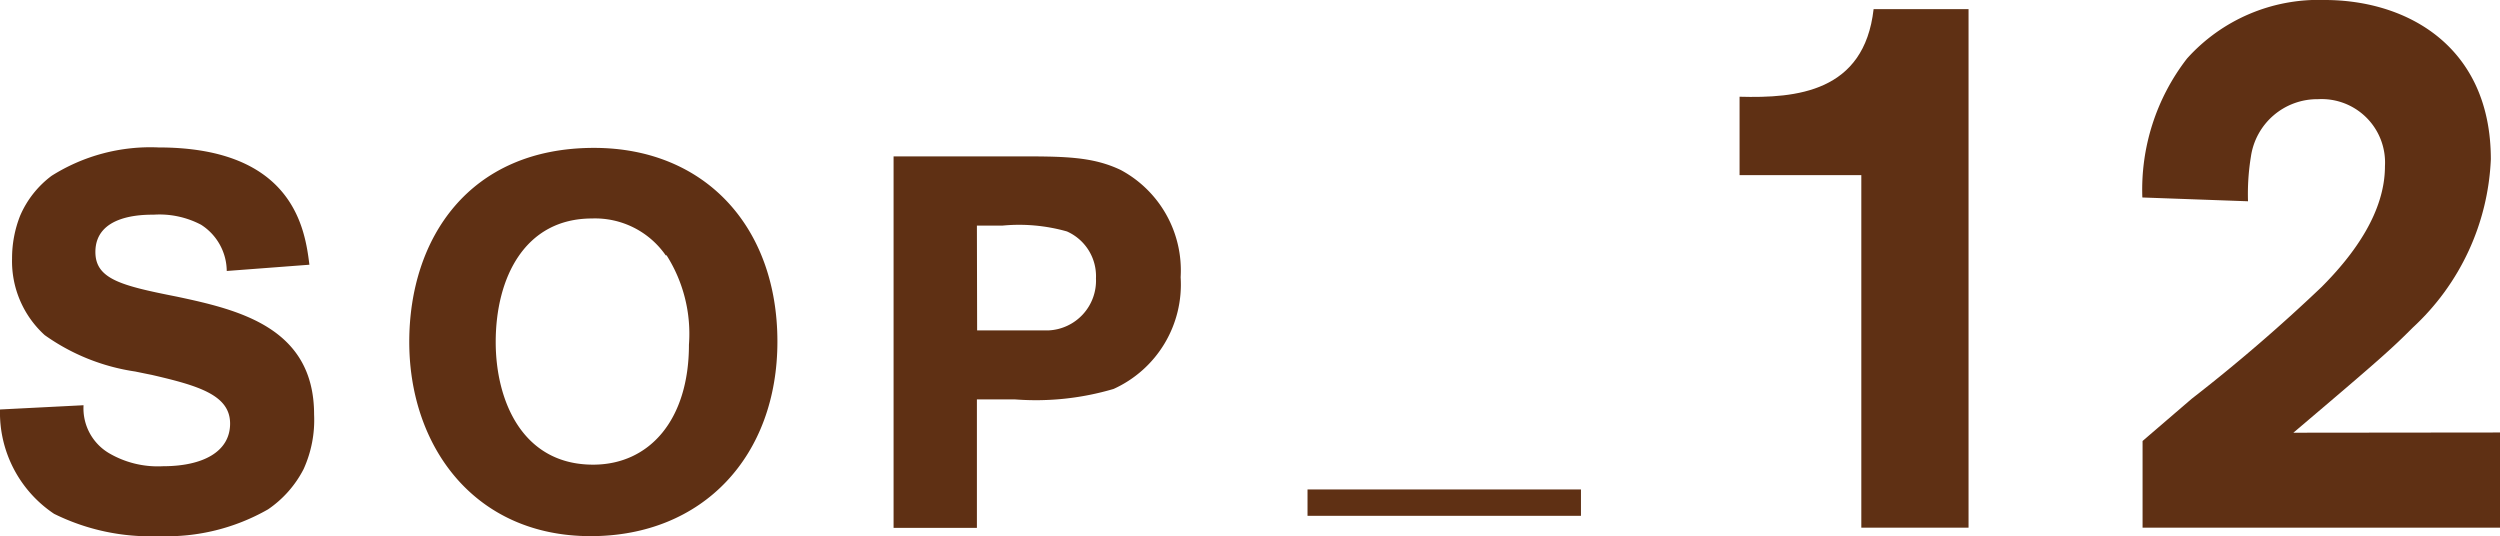
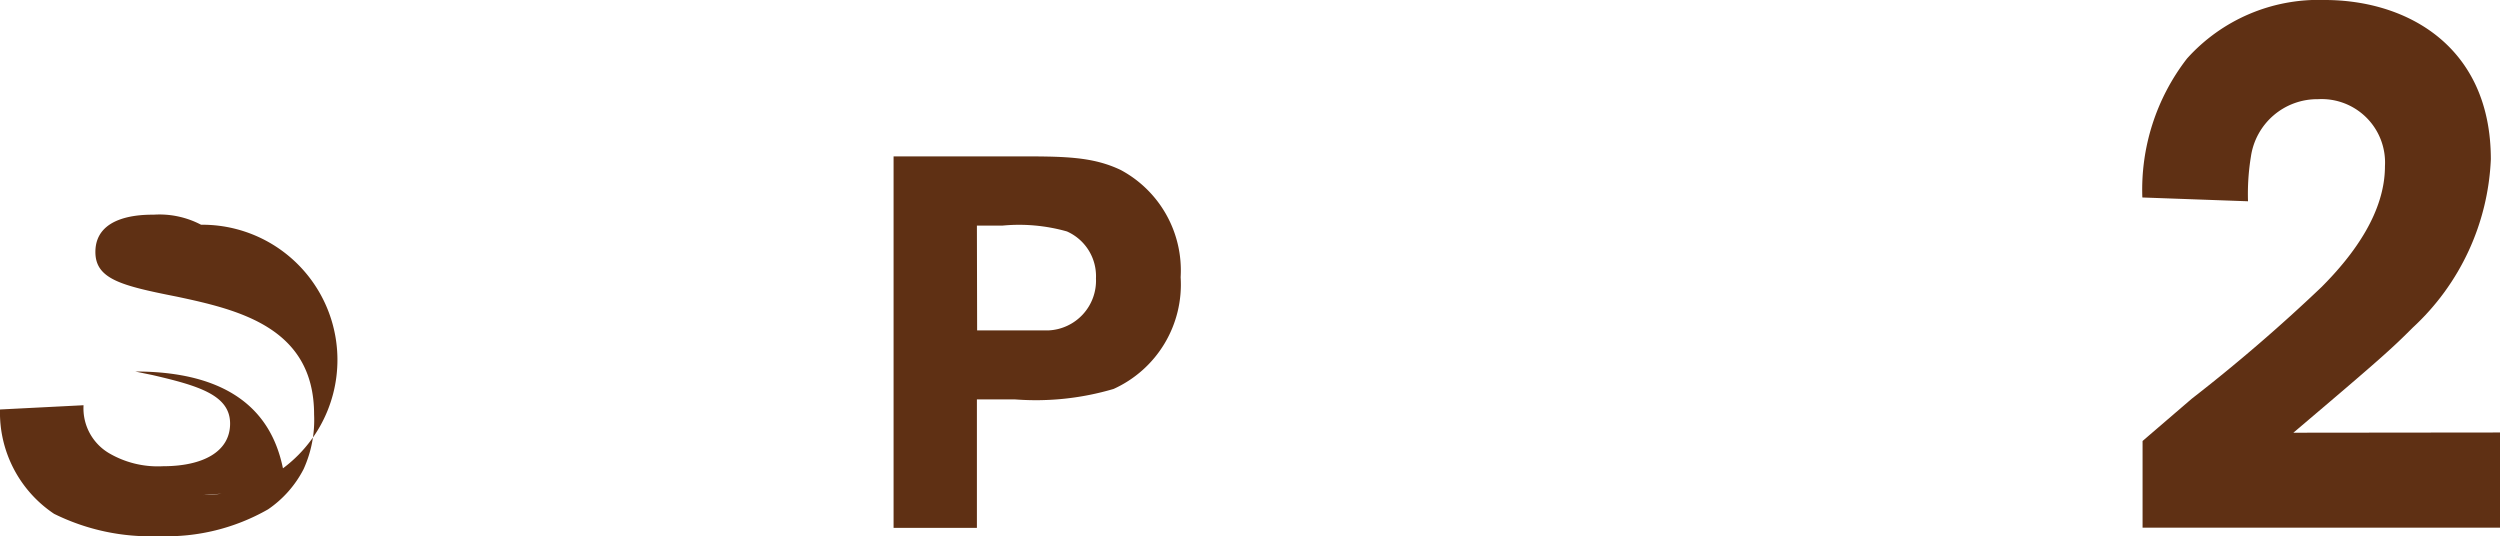
<svg xmlns="http://www.w3.org/2000/svg" width="111.91" height="24" viewBox="0 0 111.91 24">
  <defs>
    <style>.cls-1{fill:#5f3014;}</style>
  </defs>
  <title>アセット 11</title>
  <g id="レイヤー_2" data-name="レイヤー 2">
    <g id="レイアウト">
-       <path class="cls-1" d="M6.05,16.63A9.31,9.31,0,0,1,2,15,4.47,4.47,0,0,1,.54,11.57,5.17,5.17,0,0,1,.9,9.66,4.4,4.4,0,0,1,2.31,7.87,8.28,8.28,0,0,1,7.09,6.6c6.1,0,6.57,3.74,6.76,5.25l-3.7.28A2.48,2.48,0,0,0,9,10.06a4,4,0,0,0-2.12-.45c-.5,0-2.61,0-2.61,1.67,0,1.22,1.18,1.51,3.65,2,2.78.59,6.14,1.39,6.14,5.27A5.31,5.31,0,0,1,13.59,21,4.87,4.87,0,0,1,12,22.8,9.15,9.15,0,0,1,7.11,24a9.71,9.71,0,0,1-4.69-1A5.45,5.45,0,0,1,0,18.33l3.74-.19a2.33,2.33,0,0,0,1.13,2.14,4.32,4.32,0,0,0,2.43.59c1.77,0,3-.64,3-1.91S8.9,17.27,6.83,16.79Z" />
-       <path class="cls-1" d="M34.8,15.29c0,5.11-3.32,8.71-8.36,8.71-5.23,0-8.12-4.05-8.12-8.69S21,6.62,26.59,6.62C31.55,6.62,34.8,10.15,34.8,15.29Zm-5-3.86a3.85,3.85,0,0,0-3.3-1.65c-3,0-4.31,2.64-4.31,5.53,0,2.61,1.18,5.49,4.36,5.49,2.52,0,4.29-2,4.29-5.37A6.56,6.56,0,0,0,29.84,11.43Z" />
+       <path class="cls-1" d="M6.05,16.63c6.1,0,6.57,3.74,6.76,5.25l-3.7.28A2.48,2.48,0,0,0,9,10.06a4,4,0,0,0-2.12-.45c-.5,0-2.61,0-2.61,1.67,0,1.22,1.18,1.51,3.65,2,2.78.59,6.14,1.39,6.14,5.27A5.31,5.31,0,0,1,13.59,21,4.87,4.87,0,0,1,12,22.8,9.15,9.15,0,0,1,7.11,24a9.71,9.71,0,0,1-4.69-1A5.45,5.45,0,0,1,0,18.33l3.74-.19a2.33,2.33,0,0,0,1.13,2.14,4.32,4.32,0,0,0,2.43.59c1.77,0,3-.64,3-1.91S8.9,17.27,6.83,16.79Z" />
      <path class="cls-1" d="M45.48,7c2.14,0,3.41,0,4.69.61a5.1,5.1,0,0,1,2.68,4.8,5.13,5.13,0,0,1-3,5,12.25,12.25,0,0,1-4.4.47H43.73v5.75H40V7Zm-1.74,7.79h1.2c.94,0,1.53,0,2,0a2.23,2.23,0,0,0,2.12-2.33,2.19,2.19,0,0,0-1.3-2.1,7.87,7.87,0,0,0-2.9-.26H43.73Z" />
-       <path class="cls-1" d="M70.77,23.09H58.53V21.91H70.77Z" />
-       <path class="cls-1" d="M88.12.41V23.62h-4.8V7.84H77.87V4.33c2.54.07,5.58-.2,6-3.92Z" />
      <path class="cls-1" d="M111.91,19.36v4.26h-16V19.74l2.2-1.89a76,76,0,0,0,5.81-5c1.49-1.49,2.84-3.38,2.84-5.41a2.84,2.84,0,0,0-3-3,3,3,0,0,0-3,2.57,10.32,10.32,0,0,0-.13,2l-4.73-.17a9.58,9.58,0,0,1,2-6.22A7.91,7.91,0,0,1,104.06,0c3.72,0,7.44,2.1,7.44,7.13A10.88,10.88,0,0,1,108,14.67c-.91.91-1.35,1.32-5.34,4.7Z" />
    </g>
  </g>
</svg>